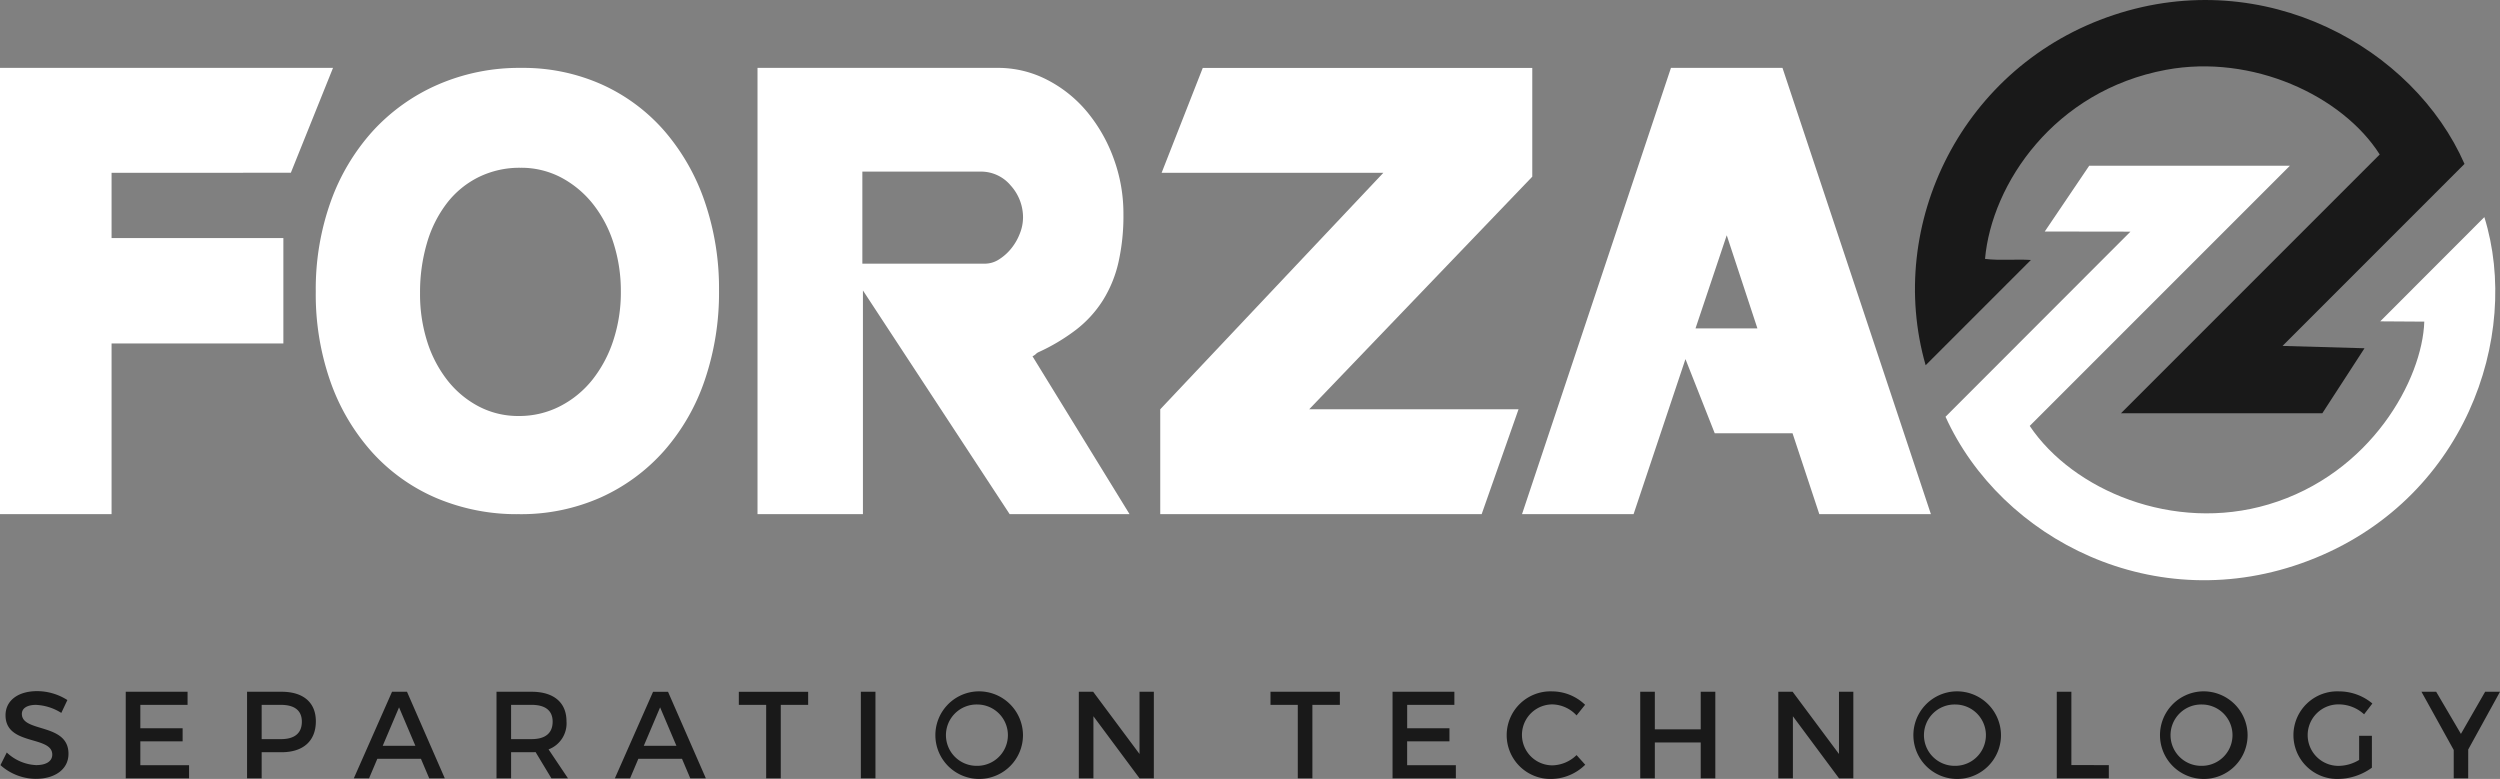
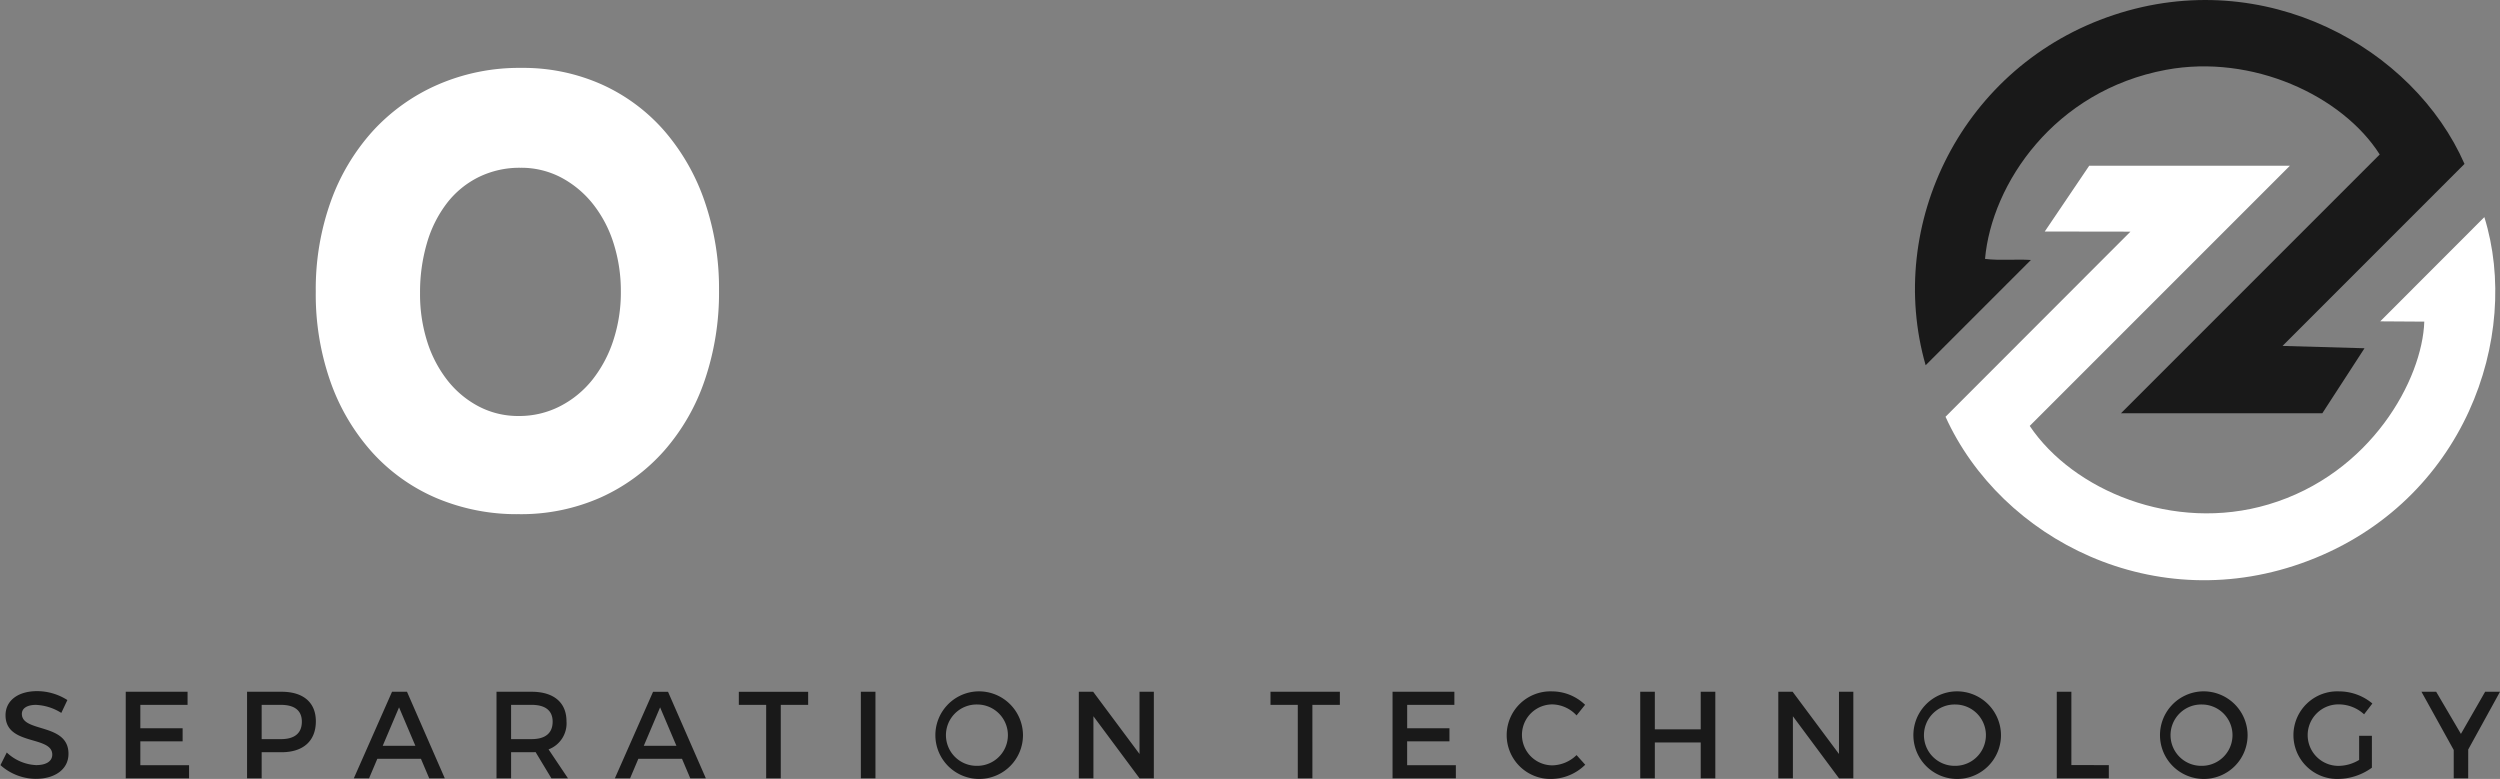
<svg xmlns="http://www.w3.org/2000/svg" width="393.779" height="122.693" viewBox="0 0 393.779 122.693">
  <rect x="0" y="0" width="393.779" height="122.693" fill="#808080" stroke="none" />
  <g transform="translate(-367.035 -207.655)">
    <path d="M755.766,269.813l5.007-9.1h-2.339l-3.817,6.641-3.9-6.641H748.4l5.083,9.173v4.462h2.279Zm-17.181-2.16v3.8a6.331,6.331,0,0,1-3.134.935,4.842,4.842,0,1,1-.021-9.681,5.92,5.92,0,0,1,3.934,1.56l1.305-1.7a8.175,8.175,0,0,0-5.239-1.909,6.9,6.9,0,1,0-.136,13.792,9.245,9.245,0,0,0,5.3-1.772v-5.025Zm-24.778-4.929a4.83,4.83,0,1,1,0,9.66,4.831,4.831,0,1,1,0-9.66Zm-.018-2.066a6.9,6.9,0,1,0,7.227,6.877A6.935,6.935,0,0,0,713.789,260.658Zm-20.531,11.611V260.718h-2.3v13.635h8.2v-2.084Zm-18.291-9.545a4.83,4.83,0,1,1,0,9.66,4.831,4.831,0,1,1,0-9.66Zm-.021-2.066a6.9,6.9,0,1,0,7.227,6.877A6.936,6.936,0,0,0,674.946,260.658Zm-16.03,13.7V260.718h-2.261v9.8l-7.3-9.8h-2.259v13.635h2.3v-9.78l7.266,9.78Zm-21.74,0V260.718h-2.3v5.922h-7.227v-5.922h-2.3v13.635h2.3V268.7h7.227v5.65Zm-25.692-13.7a6.9,6.9,0,1,0-.078,13.792,7.736,7.736,0,0,0,5.278-2.24l-1.365-1.519a5.637,5.637,0,0,1-3.8,1.618,4.8,4.8,0,1,1,0-9.6,5.327,5.327,0,0,1,3.8,1.735l1.344-1.675A7.522,7.522,0,0,0,611.484,260.658Zm-15.409,2.123v-2.064h-9.739v13.635h9.973v-2.066h-7.675v-3.759H595.3v-2.064h-6.661v-3.683Zm-18.038,0v-2.064H567.11v2.064h4.3v11.572h2.3V262.781Zm-29.3,11.572V260.718H546.48v9.8l-7.3-9.8h-2.259v13.635h2.3v-9.78l7.266,9.78Zm-27.818-11.629a4.83,4.83,0,1,1,0,9.66,4.831,4.831,0,1,1,0-9.66Zm-.021-2.066a6.9,6.9,0,1,0,7.227,6.877A6.935,6.935,0,0,0,520.9,260.658Zm-16.011,13.7V260.718h-2.3v13.635Zm-10.6-11.572v-2.064H483.367v2.064h4.306v11.572h2.3V262.781Zm-20.747,6.448h-5.143l2.571-6.057Zm.878,2.045,1.305,3.079h2.454l-5.961-13.635h-2.358l-6.018,13.635h2.395l1.305-3.079Zm-26.922-3.1v-5.4h3.235c2.1,0,3.311.857,3.311,2.649,0,1.852-1.208,2.748-3.311,2.748Zm6.351,6.174h2.61l-3.058-4.559a4.38,4.38,0,0,0,2.824-4.421c0-2.962-2.006-4.656-5.492-4.656h-5.533v13.635h2.3v-4.111h3.235a6.115,6.115,0,0,0,.623-.021Zm-21.427-5.124h-5.143l2.571-6.057Zm.876,2.045,1.305,3.079h2.454L431.1,260.718h-2.358l-6.02,13.635h2.4l1.305-3.079Zm-25.088-8.493h3.038c2.1,0,3.293.857,3.293,2.649,0,1.852-1.188,2.748-3.293,2.748h-3.038Zm-2.3-2.064v13.635h2.3v-4.111h3.137c3.428,0,5.4-1.792,5.4-4.869,0-2.962-1.967-4.656-5.4-4.656Zm-9.37,2.064v-2.064h-9.738v13.635h9.973v-2.066h-7.675v-3.759h6.662v-2.064h-6.662v-3.683Zm-23.707-2.162c-2.96,0-4.966,1.461-4.966,3.8,0,4.851,7.362,3.157,7.362,6.195,0,1.052-.954,1.657-2.551,1.657a7.193,7.193,0,0,1-4.616-1.988l-.995,1.988a8.4,8.4,0,0,0,5.572,2.162c3,0,5.143-1.5,5.143-3.936.018-4.908-7.344-3.311-7.344-6.292,0-.915.876-1.422,2.22-1.422a8.152,8.152,0,0,1,3.994,1.266l.956-2.025A8.882,8.882,0,0,0,372.84,260.619Z" transform="translate(0.042 55.898)" fill="#191919" />
-     <path d="M419.489,212.858l-6.642,16.518H384.608v10.28h27.061v16.605H384.608v26.886H367.035v-70.29Z" transform="translate(0 5.492)" fill="#fff" />
    <path d="M439.291,248.092a24.733,24.733,0,0,0-1.143-7.6A19.2,19.2,0,0,0,434.9,234.3a15.9,15.9,0,0,0-5.007-4.174,13.5,13.5,0,0,0-6.415-1.537,14.583,14.583,0,0,0-6.544,1.451,14.341,14.341,0,0,0-5.009,4.084,18.937,18.937,0,0,0-3.163,6.283,27.473,27.473,0,0,0-1.1,7.95A24.628,24.628,0,0,0,408.8,256a19.255,19.255,0,0,0,3.208,6.107,15.265,15.265,0,0,0,4.921,4.086,13.356,13.356,0,0,0,6.281,1.494,14.013,14.013,0,0,0,6.5-1.537,15.616,15.616,0,0,0,5.1-4.174,19.865,19.865,0,0,0,3.295-6.195,24.208,24.208,0,0,0,1.186-7.687m15.463-.177a42.734,42.734,0,0,1-2.24,14.1,32.74,32.74,0,0,1-6.413,11.159,29.508,29.508,0,0,1-9.973,7.338,30.86,30.86,0,0,1-12.916,2.635,32.421,32.421,0,0,1-13-2.547,29.005,29.005,0,0,1-10.1-7.206,33.1,33.1,0,0,1-6.546-11.07,41.471,41.471,0,0,1-2.329-14.234A40.9,40.9,0,0,1,393.6,233.9a33.207,33.207,0,0,1,6.635-11.113,30.249,30.249,0,0,1,10.236-7.293,32.072,32.072,0,0,1,13.091-2.637,30.344,30.344,0,0,1,12.785,2.637,28.771,28.771,0,0,1,9.841,7.336,33.627,33.627,0,0,1,6.324,11.116A42.071,42.071,0,0,1,454.754,247.915Z" transform="translate(25.535 5.492)" fill="#fff" />
-     <path d="M466.909,236.493a7.482,7.482,0,0,0-1.934-5.1,6.08,6.08,0,0,0-4.744-2.2H441.6v14.5h19.331a4.113,4.113,0,0,0,2.24-.7,7.871,7.871,0,0,0,1.932-1.757,8.65,8.65,0,0,0,1.318-2.329,6.809,6.809,0,0,0,.485-2.417m16.78,46.655H464.8l-23.109-35.234v35.234H425.086v-70.29h37.78a16.841,16.841,0,0,1,7.864,1.891,20.133,20.133,0,0,1,6.281,5.052,24.669,24.669,0,0,1,4.174,7.336,25.071,25.071,0,0,1,1.537,8.742,33.263,33.263,0,0,1-.791,7.644,19.4,19.4,0,0,1-2.46,5.975,17.983,17.983,0,0,1-4.216,4.612,30.561,30.561,0,0,1-5.975,3.558,1.413,1.413,0,0,0-.352.265,2.054,2.054,0,0,1-.528.352Z" transform="translate(61.266 5.492)" fill="#fff" />
-     <path d="M506.576,283.148H455.949V266.63l35.145-37.253H456.167l6.481-16.518h51.9v17.133L479.408,266.63h32.976Z" transform="translate(93.838 5.492)" fill="#fff" />
-     <path d="M520.75,253.89l-4.832-14.671L511,253.89Zm27.326,29.258H530.5l-4.218-12.739H514.027l-4.61-11.687-8.172,24.426H483.673l23.458-70.29H524.7Z" transform="translate(123.098 5.492)" fill="#fff" />
    <path d="M600.344,233.471l-28.662,28.671,12.91.368-6.643,10.238H546.233c6.9-6.9,13.652-13.648,20.4-20.4q10.193-10.193,20.357-20.361c-5.905-9.278-20.083-15.859-33.659-13.335-17.631,3.28-27.458,17.976-28.512,29.781,2.423.3,4.882.012,7.225.173-5.543,5.543-11.089,11.087-16.579,16.579-6.363-22.174,5.73-47.245,29.639-55.175,23.843-7.909,47.223,5.186,55.237,23.464" transform="translate(154.88)" fill="#191919" />
    <path d="M531.756,230.717l7-10.359h31.608l-40.976,40.978C536.2,271.471,552.016,278.162,567,273.7c16.137-4.8,24.243-19.707,24.539-28.792l-6.941-.045L601,228.444c5.848,18.838-3.126,44.758-27.721,54.127-24.143,9.2-48.417-3.412-57.152-22.679l29.121-29.15-1.542-.012Z" transform="translate(157.35 13.407)" fill="#fff" />
  </g>
</svg>